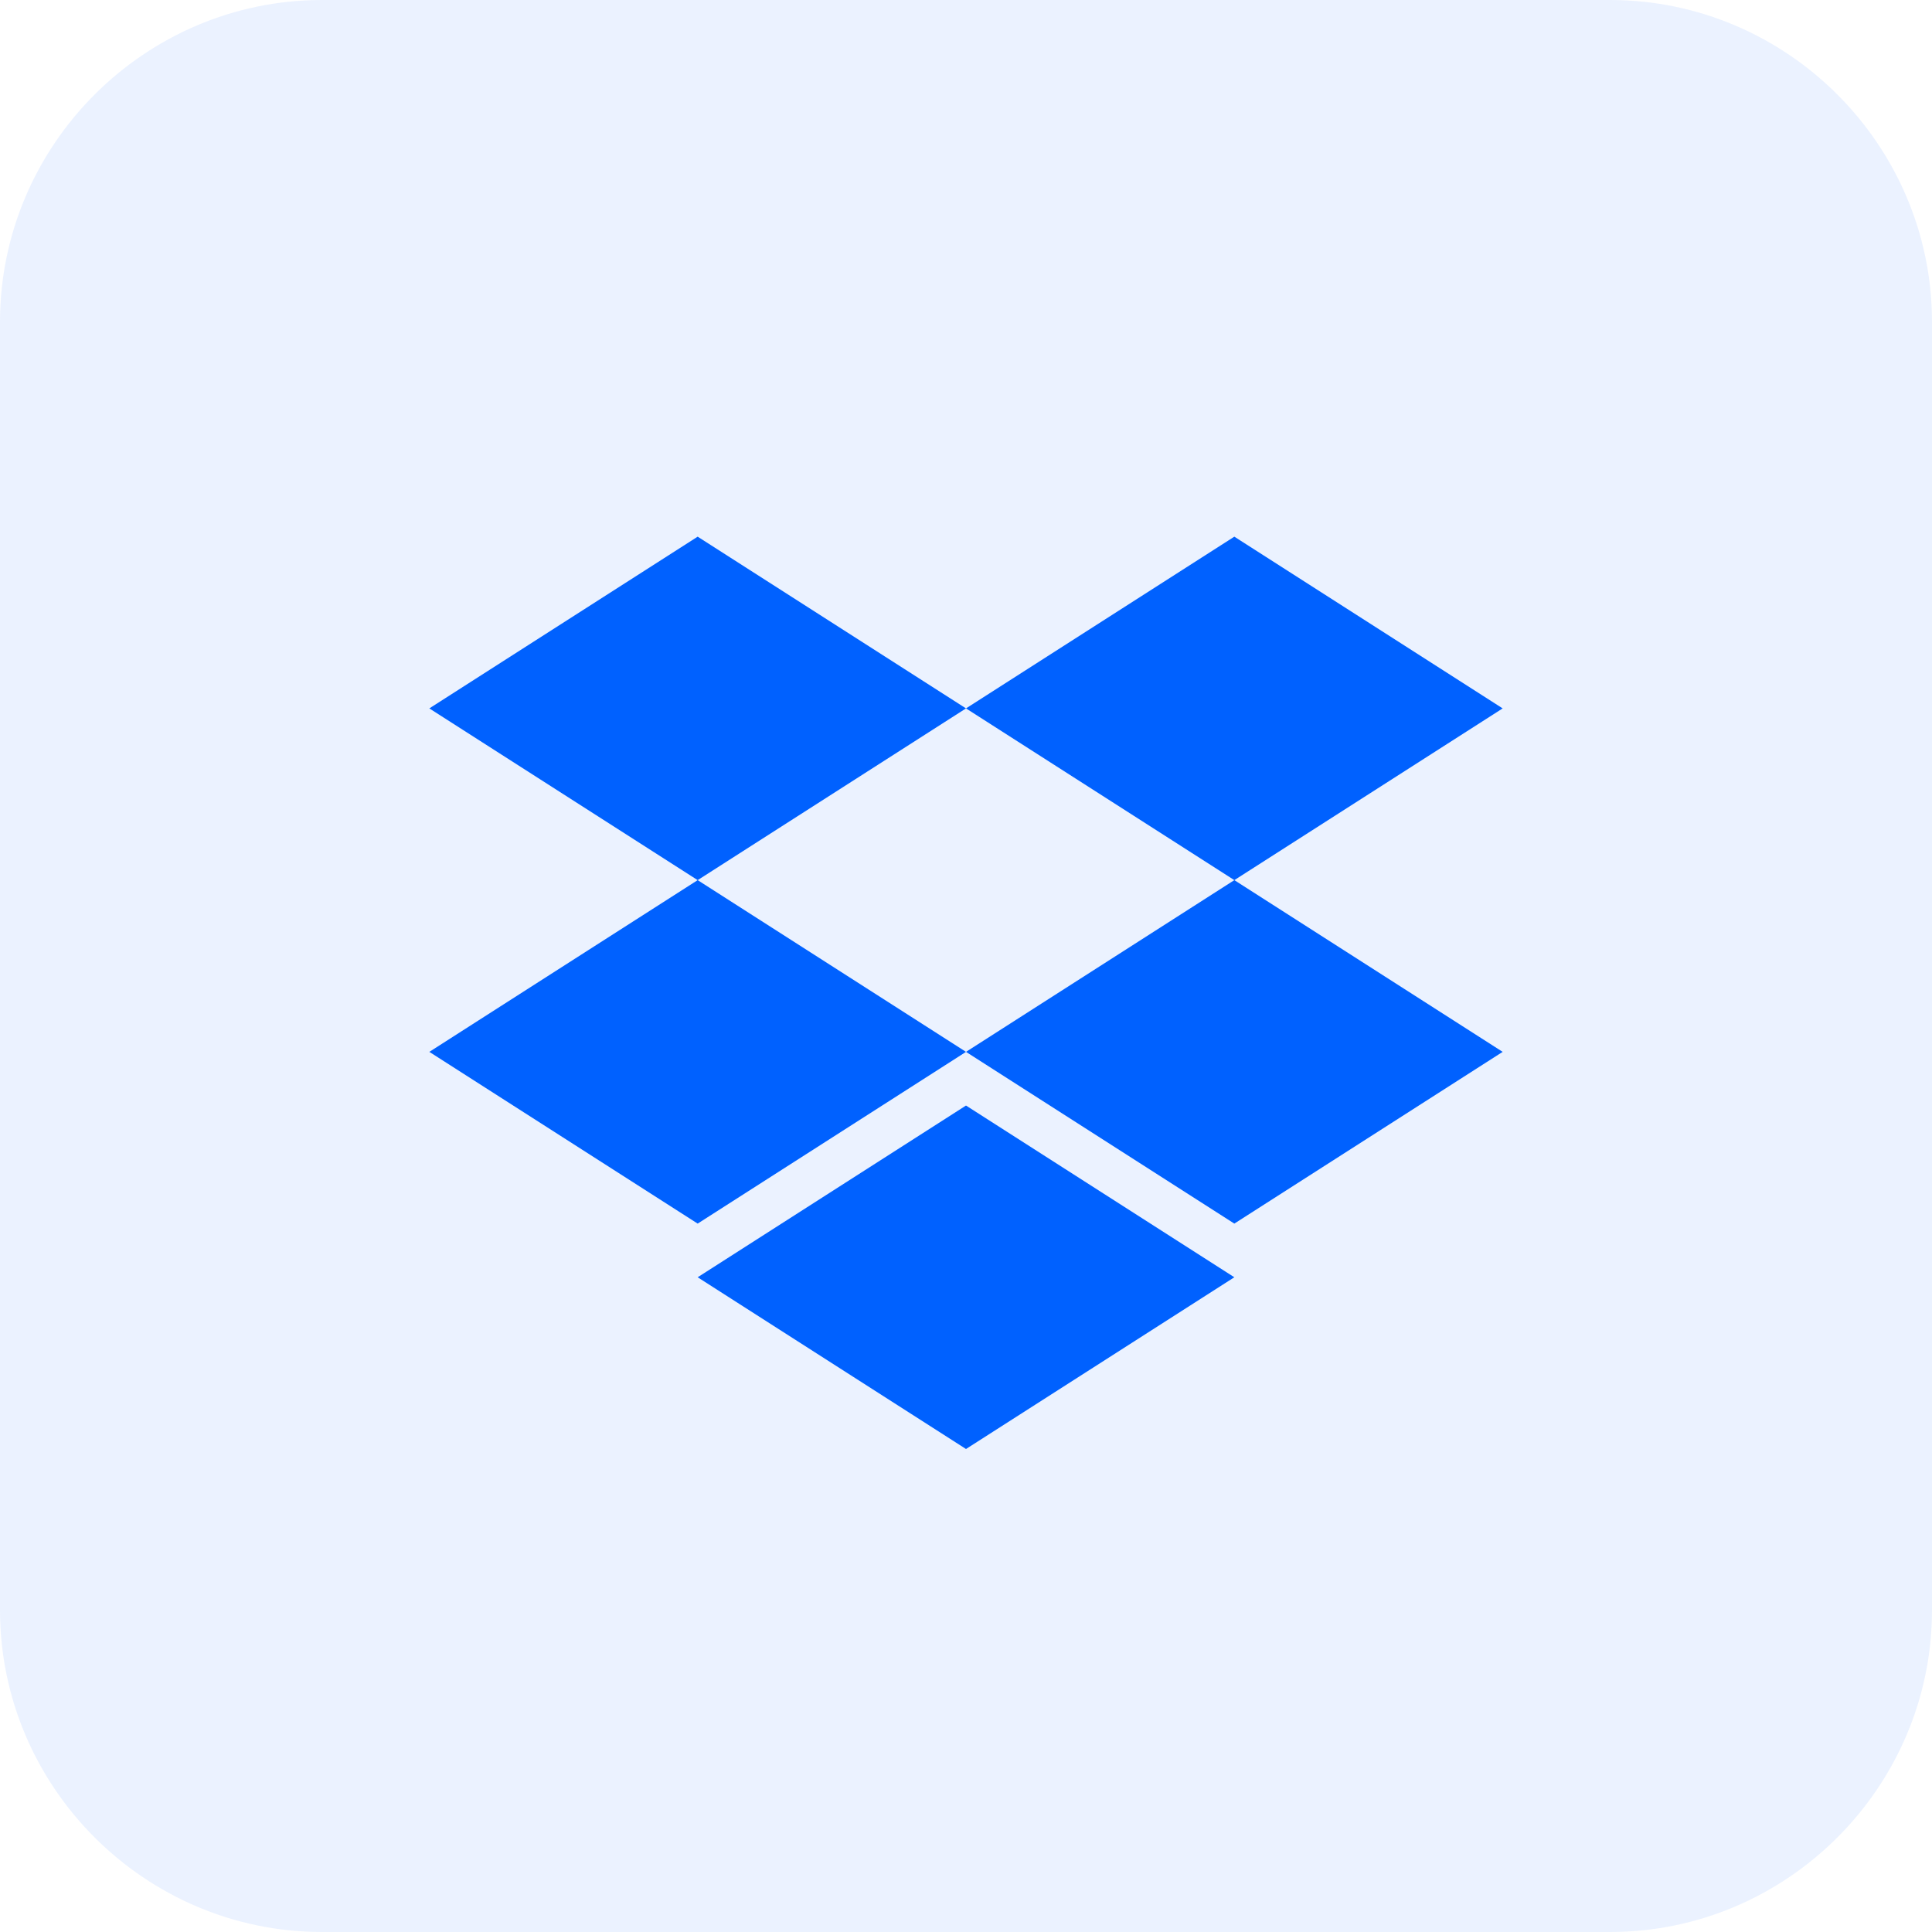
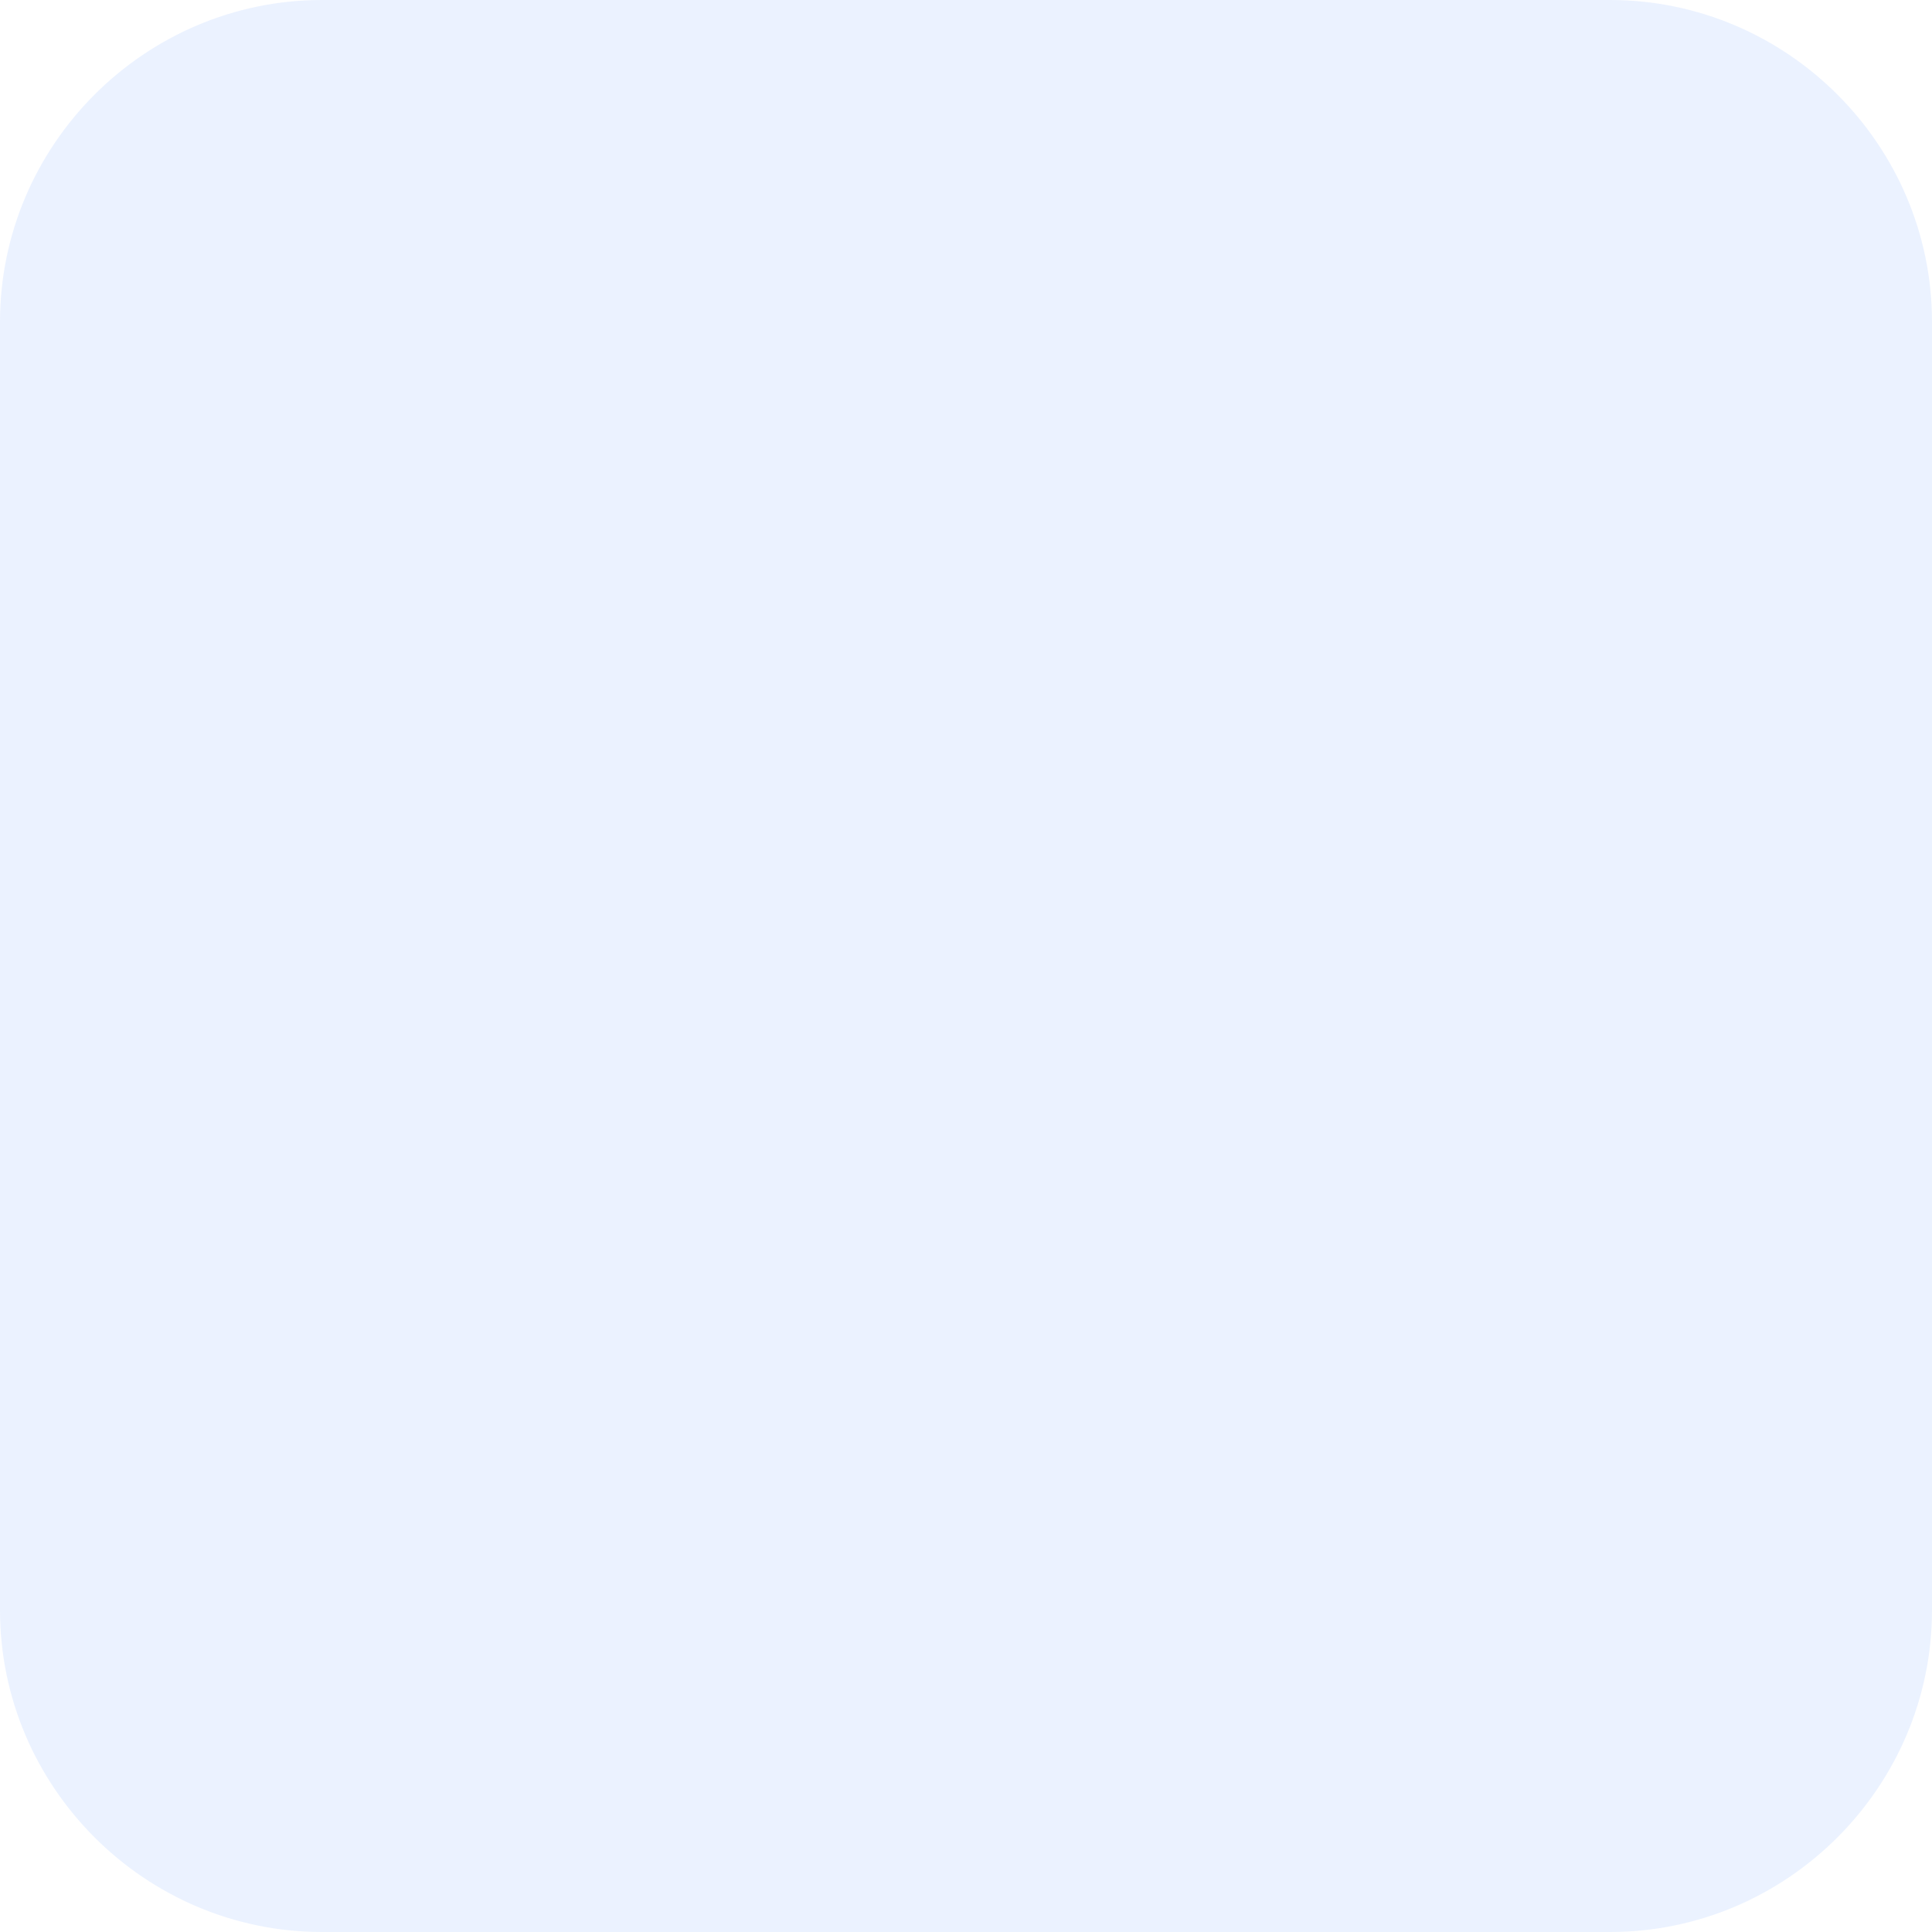
<svg xmlns="http://www.w3.org/2000/svg" version="1.1" id="图层_1" x="0px" y="0px" width="36px" height="36px" viewBox="0 0 36 36" style="enable-background:new 0 0 36 36;" xml:space="preserve">
  <path id="Rectangle-Copy-6" fill="rgba(0, 97, 255, 0.08)" fill-rule="evenodd" d="M6,0h24c3.3,0,6,2.7,6,6v24c0,3.3-2.7,6-6,6H6c-3.3,0-6-2.7-6-6V6C0,2.7,2.7,0,6,0z" />
-   <path id="Shape" fill="#0061FF" d="M18,13.2l-5,3.2l5,3.2l-5,3.2l-5-3.2l5-3.2l-5-3.2l5-3.2L18,13.2z M13,23.8l5-3.2l5,3.2L18,27  L13,23.8z M18,19.6l5-3.2l-5-3.2l5-3.2l5,3.2l-5,3.2l5,3.2l-5,3.2L18,19.6z" />
</svg>